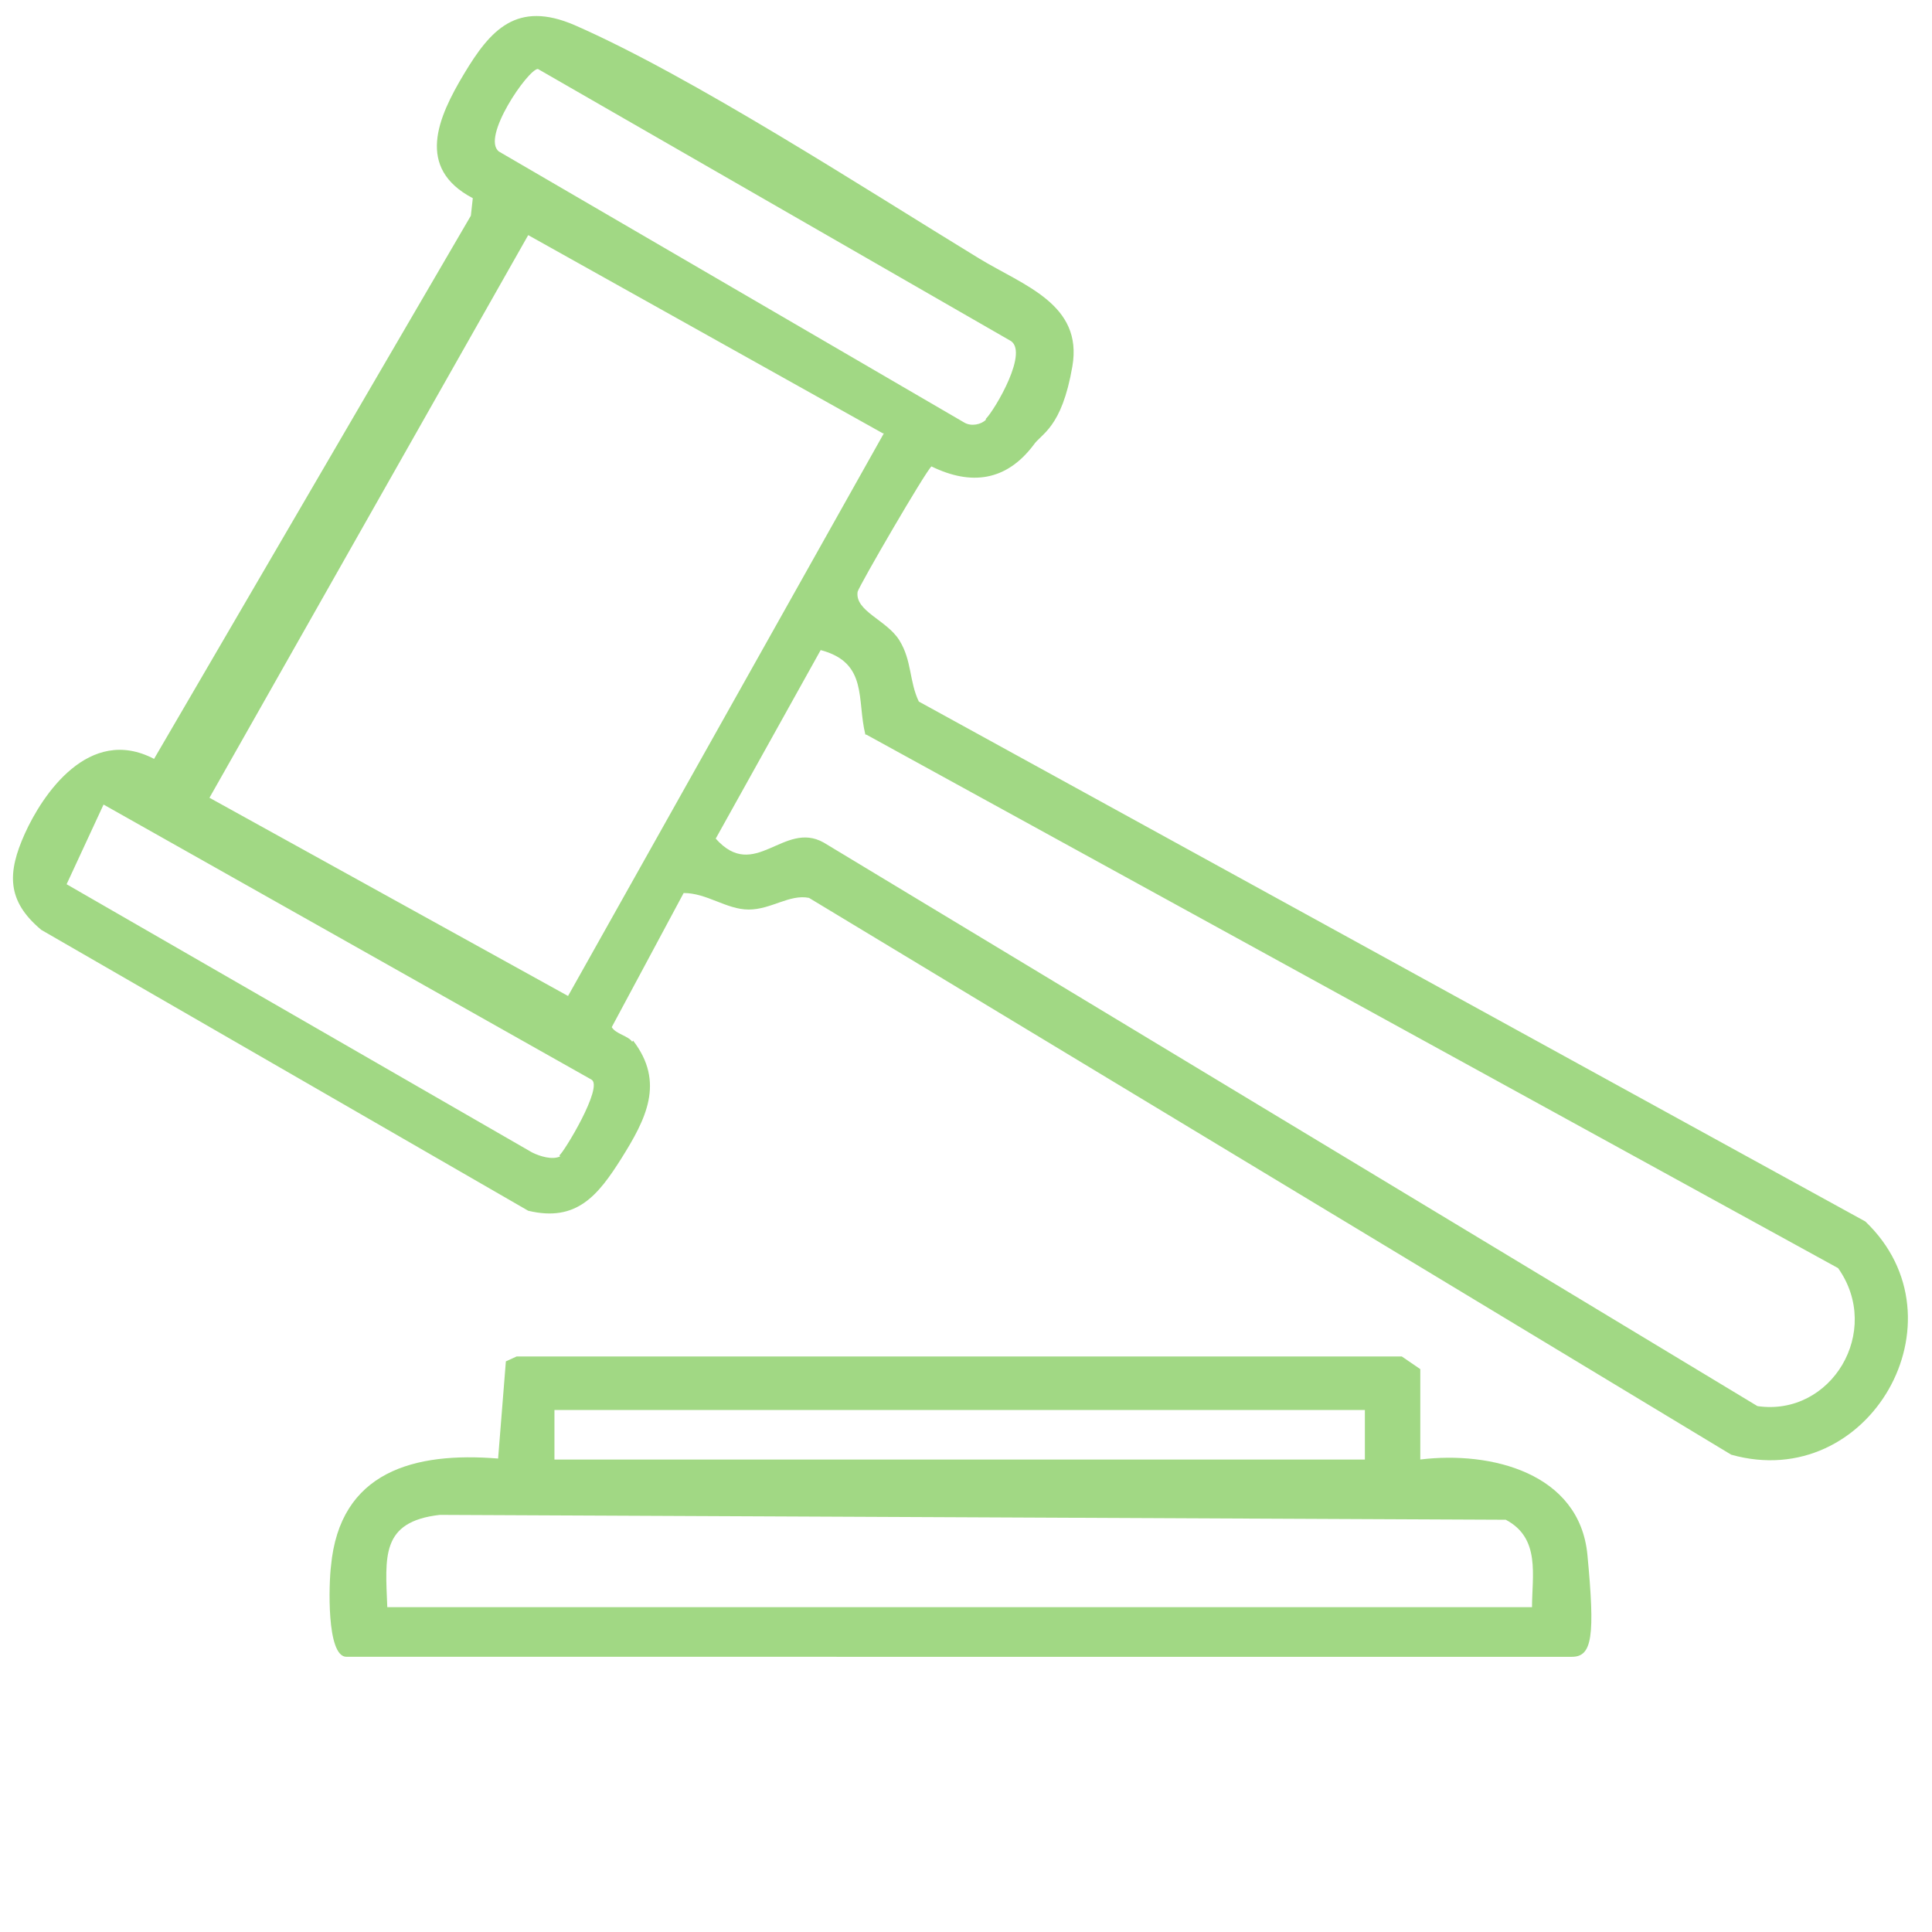
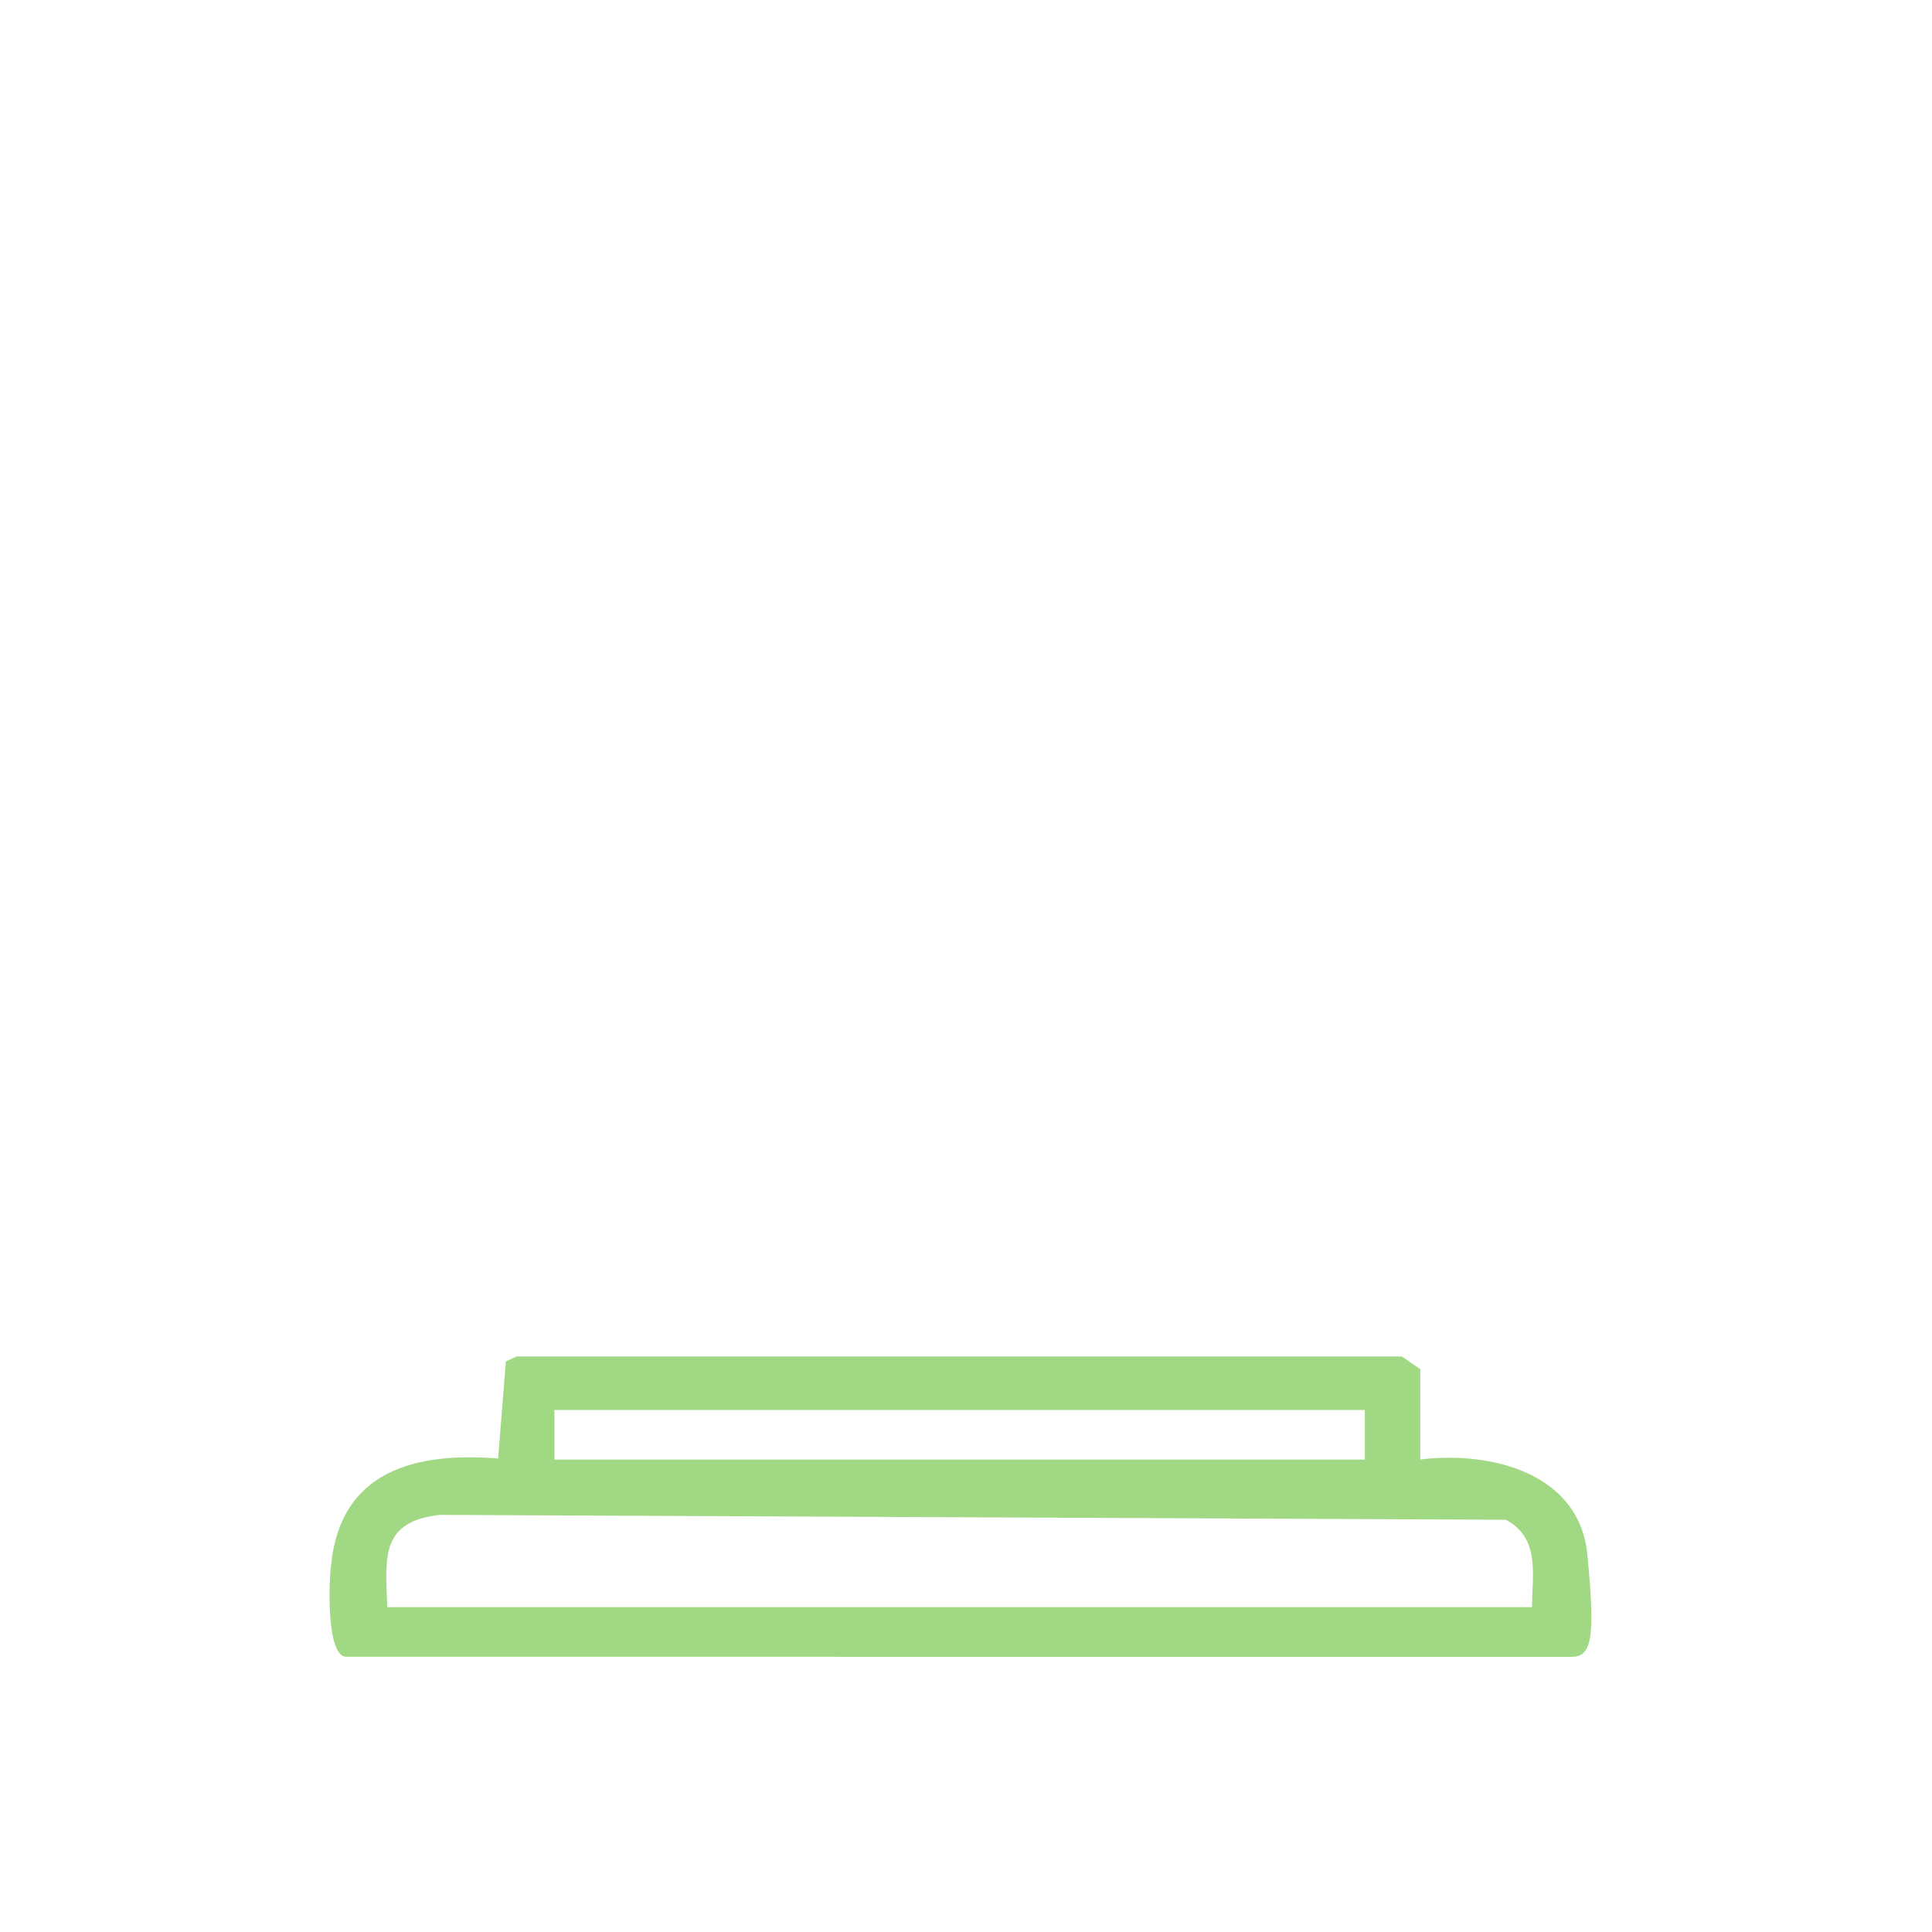
<svg xmlns="http://www.w3.org/2000/svg" id="Ebene_1" data-name="Ebene 1" viewBox="0 0 500 500">
  <defs>
    <style>
      .cls-1 {
        fill: #a1d884;
      }
    </style>
  </defs>
  <g id="litigation_neg" data-name="litigation neg">
-     <path class="cls-1" d="M163.86,269.33c8.3,10.81,3.27,20.37-3.02,30.43-6.04,9.56-11.57,16.6-24.14,13.58L10.7,240.66c-9.05-7.54-8.8-14.84-4.28-24.9,4.53-10.06,16.6-28.17,33.45-19.36L121.86,55.82l.5-4.53c-14.84-7.8-9.05-20.87-2.26-32.19C126.89,7.79,133.68,0,148.77,6.53c30.43,13.33,74.94,42.25,104.62,60.36,11.57,7.04,26.91,11.82,24.14,27.92-2.77,16.1-8.05,17.35-10.06,20.37-7.04,9.31-16.1,10.56-26.41,5.53-1.51,1.26-18.61,30.68-19.11,32.44-.75,5.03,7.54,7.29,10.81,12.57,3.27,5.28,2.51,10.56,5.03,15.84l244.95,134.55c26.66,25.4,1.01,70.42-34.71,60.36l-238.66-144.1c-5.03-1.01-9.81,3.02-15.59,3.02s-10.81-4.28-16.85-4.28l-18.61,34.71c1.01,1.76,4.28,2.26,5.28,3.77l.25-.25ZM255.15,108.38c2.26-2.26,11.57-17.86,6.04-20.37L139.21,17.85c-2.51,0-14.84,17.86-10.06,21.38l120.46,70.16c1.76,1.01,4.28.5,5.53-.75v-.25ZM228.49,112.15l-91.79-51.3L54.21,206.46l92.8,51.3,81.73-145.61h-.25ZM223.96,190.12c-2.26-9.05.75-18.61-11.57-21.88l-27.16,48.79c10.06,11.32,17.6-4.78,27.92,1.01l241.68,145.86c19.11,2.77,32.44-19.36,20.87-35.71l-251.49-138.07h-.25ZM144.75,299.01c1.01-.5,11.57-17.86,8.3-19.62L26.8,208.22l-9.56,20.62,120.46,69.41c2.01,1.01,5.28,2.01,7.29,1.01l-.25-.25Z" />
    <path class="cls-1" d="M367.56,377.72c18.36-2.26,41.24,3.52,43.26,24.65,2.01,21.12,1.26,26.41-4.02,26.41H89.67c-5.28,0-4.53-19.36-4.02-23.39,2.26-24.65,21.63-29.68,43.26-27.92l2.01-25.15,2.77-1.26h229.1l4.78,3.27v23.39ZM353.23,364.9h-209.74v12.83h209.74v-12.83ZM396.48,416.2c0-8.55,2.26-18.11-6.79-22.89l-275.88-1.26c-15.34,1.76-14.08,10.81-13.58,23.89h296.25v.25Z" />
  </g>
</svg>